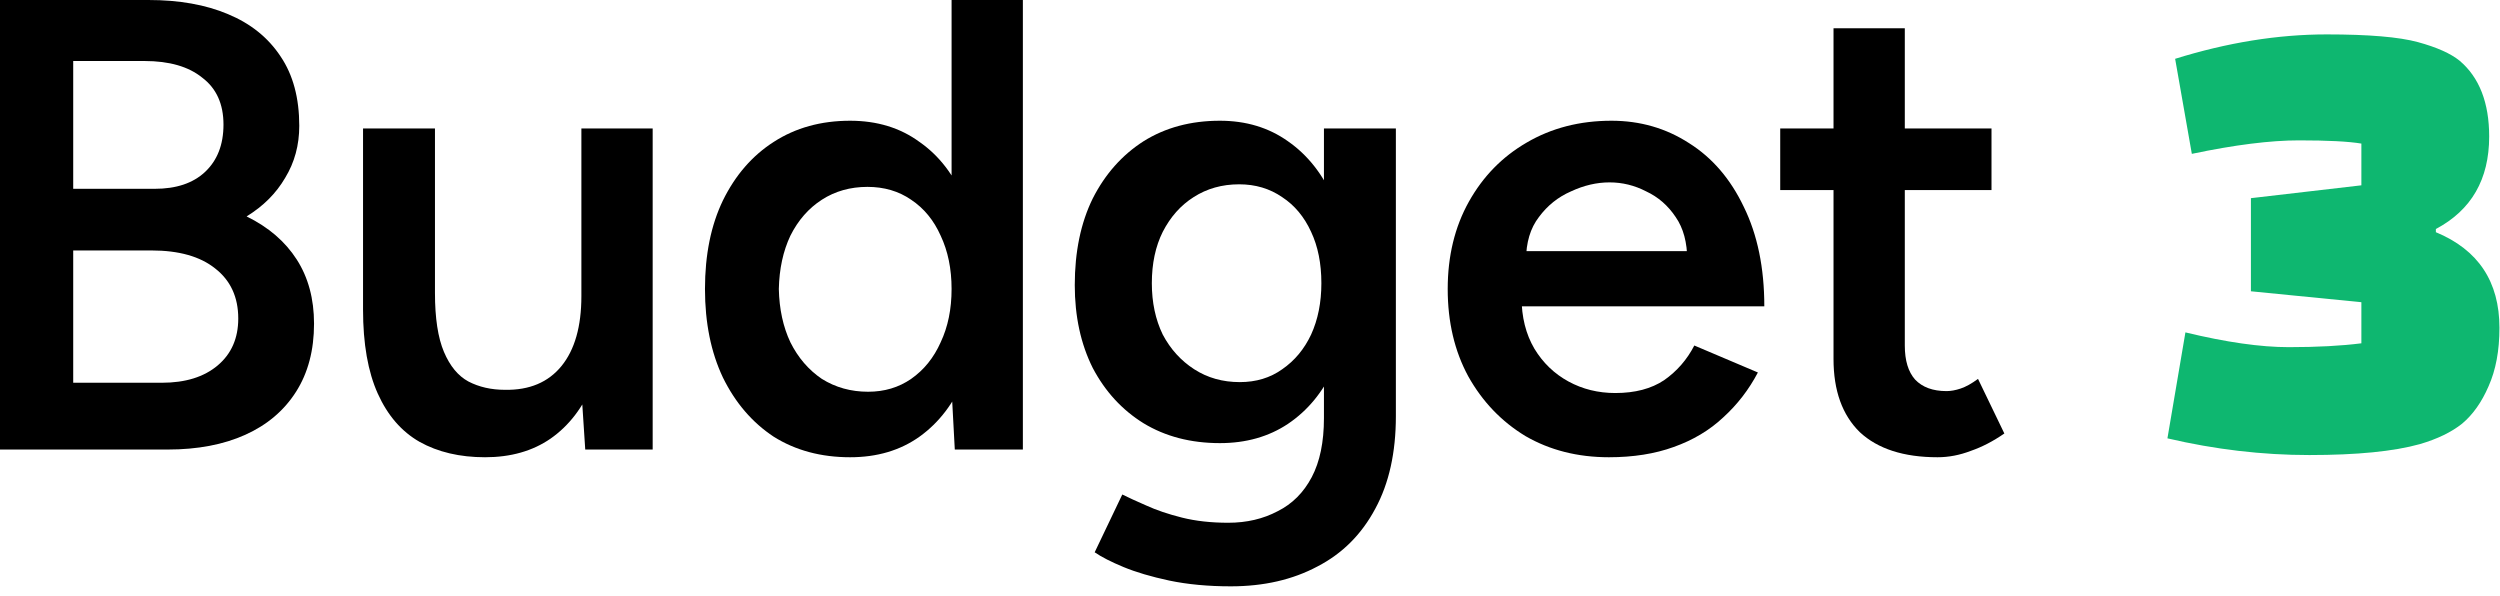
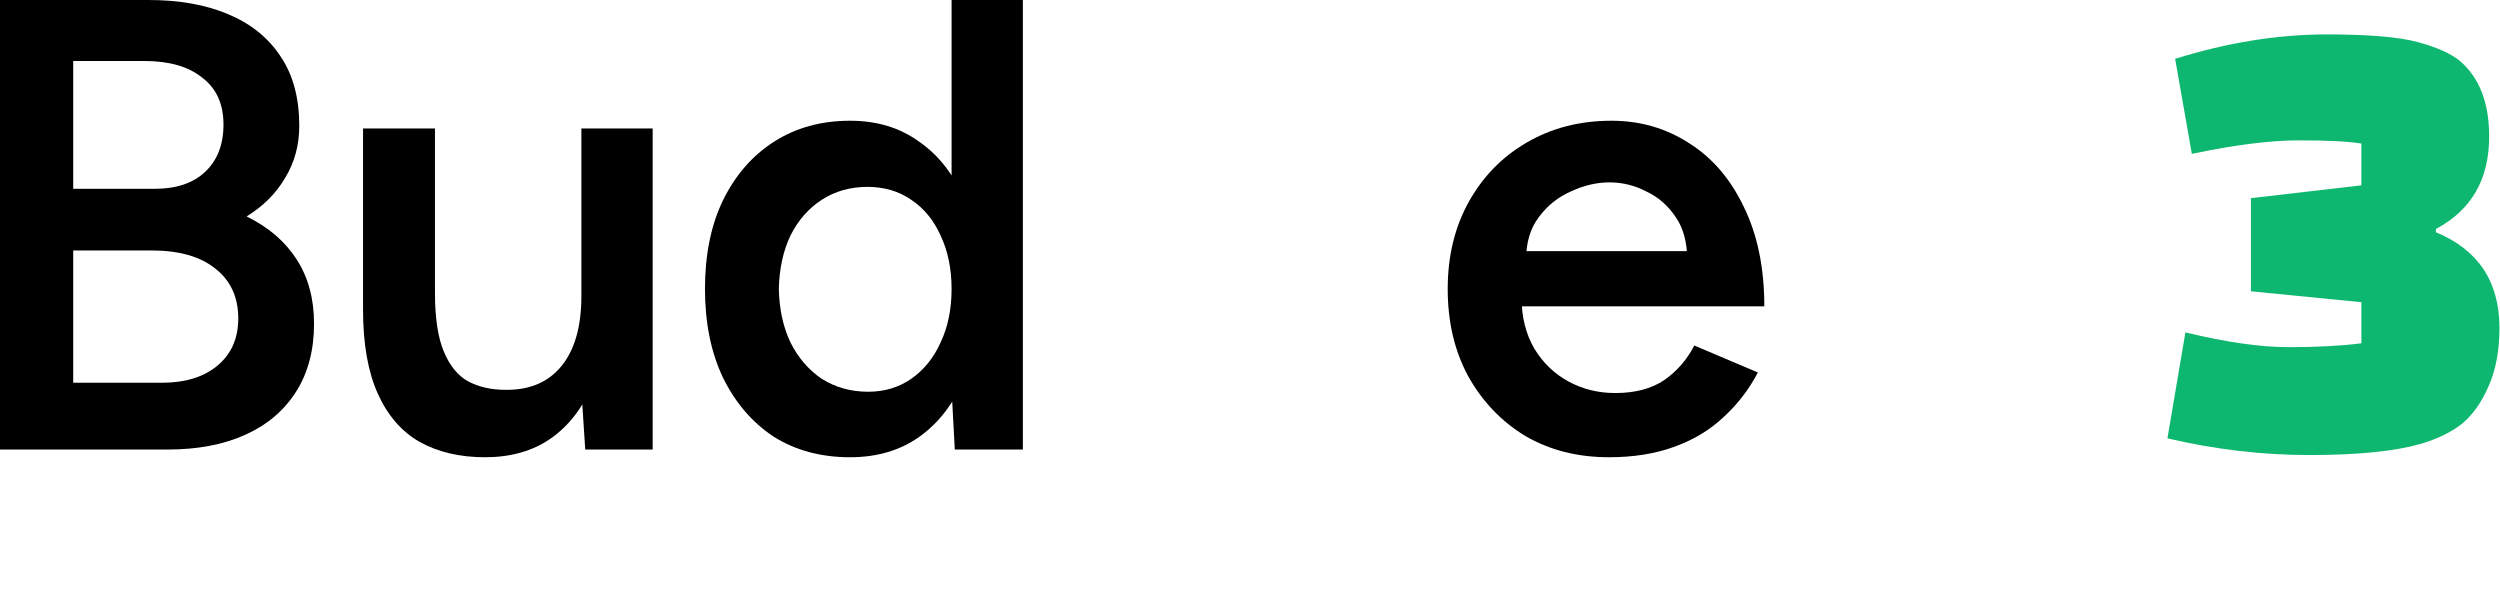
<svg xmlns="http://www.w3.org/2000/svg" width="218" height="52" viewBox="0 0 218 52" fill="none">
-   <path d="M168.955 39.872C166.006 39.872 163.747 39.144 162.179 37.688C160.649 36.195 159.883 34.067 159.883 31.304V2.464H166.099V30.128C166.099 31.435 166.398 32.424 166.995 33.096C167.63 33.768 168.545 34.104 169.739 34.104C170.113 34.104 170.523 34.029 170.971 33.88C171.419 33.731 171.923 33.451 172.483 33.04L174.779 37.8C173.809 38.472 172.838 38.976 171.867 39.312C170.897 39.685 169.926 39.872 168.955 39.872ZM155.235 16.576V11.2H173.659V16.576H155.235Z" fill="black" />
  <path d="M140.296 39.872C137.57 39.872 135.144 39.256 133.016 38.024C130.925 36.755 129.264 35.019 128.032 32.816C126.837 30.613 126.24 28.075 126.24 25.2C126.24 22.325 126.856 19.787 128.088 17.584C129.32 15.381 131 13.664 133.128 12.432C135.293 11.163 137.757 10.528 140.52 10.528C143.021 10.528 145.28 11.181 147.296 12.488C149.312 13.757 150.898 15.605 152.056 18.032C153.25 20.459 153.848 23.352 153.848 26.712H131.84L132.68 25.928C132.68 27.645 133.053 29.139 133.8 30.408C134.546 31.64 135.536 32.592 136.768 33.264C138 33.936 139.362 34.272 140.856 34.272C142.573 34.272 143.992 33.899 145.112 33.152C146.232 32.368 147.109 31.36 147.744 30.128L153.288 32.48C152.504 33.973 151.496 35.28 150.264 36.4C149.069 37.52 147.632 38.379 145.952 38.976C144.309 39.573 142.424 39.872 140.296 39.872ZM133.072 22.68L132.176 21.896H147.968L147.128 22.68C147.128 21.149 146.792 19.899 146.12 18.928C145.448 17.92 144.589 17.173 143.544 16.688C142.536 16.165 141.472 15.904 140.352 15.904C139.232 15.904 138.112 16.165 136.992 16.688C135.872 17.173 134.938 17.92 134.192 18.928C133.445 19.899 133.072 21.149 133.072 22.68Z" fill="black" />
-   <path d="M107.328 51.128C105.35 51.128 103.558 50.96 101.952 50.624C100.384 50.288 99.059 49.896 97.976 49.448C96.894 49 96.054 48.571 95.456 48.16L97.864 43.12C98.387 43.381 99.078 43.699 99.936 44.072C100.832 44.483 101.878 44.837 103.072 45.136C104.267 45.435 105.611 45.584 107.104 45.584C108.71 45.584 110.147 45.248 111.416 44.576C112.686 43.941 113.675 42.952 114.384 41.608C115.094 40.264 115.448 38.547 115.448 36.456V11.2H121.72V36.288C121.72 39.461 121.123 42.149 119.928 44.352C118.734 46.592 117.054 48.272 114.888 49.392C112.723 50.549 110.203 51.128 107.328 51.128ZM106.376 38.64C103.838 38.64 101.616 38.061 99.712 36.904C97.846 35.747 96.371 34.141 95.288 32.088C94.243 29.997 93.72 27.589 93.72 24.864C93.72 21.952 94.243 19.432 95.288 17.304C96.371 15.176 97.846 13.515 99.712 12.32C101.616 11.125 103.838 10.528 106.376 10.528C108.654 10.528 110.632 11.125 112.312 12.32C114.03 13.515 115.355 15.195 116.288 17.36C117.222 19.488 117.688 22.008 117.688 24.92C117.688 27.683 117.222 30.091 116.288 32.144C115.355 34.197 114.03 35.803 112.312 36.96C110.632 38.08 108.654 38.64 106.376 38.64ZM108.112 33.32C109.531 33.32 110.763 32.947 111.808 32.2C112.891 31.453 113.731 30.445 114.328 29.176C114.926 27.869 115.224 26.376 115.224 24.696C115.224 22.979 114.926 21.485 114.328 20.216C113.731 18.909 112.891 17.901 111.808 17.192C110.726 16.445 109.475 16.072 108.056 16.072C106.563 16.072 105.238 16.445 104.08 17.192C102.96 17.901 102.064 18.909 101.392 20.216C100.758 21.485 100.44 22.979 100.44 24.696C100.44 26.376 100.758 27.869 101.392 29.176C102.064 30.445 102.979 31.453 104.136 32.2C105.294 32.947 106.619 33.32 108.112 33.32Z" fill="black" />
  <path d="M83.258 39.2L82.978 33.992V0H89.194V39.2H83.258ZM74.13 39.872C71.592 39.872 69.37 39.275 67.466 38.08C65.6 36.848 64.125 35.131 63.042 32.928C61.997 30.725 61.474 28.149 61.474 25.2C61.474 22.213 61.997 19.637 63.042 17.472C64.125 15.269 65.6 13.571 67.466 12.376C69.37 11.144 71.592 10.528 74.13 10.528C76.482 10.528 78.498 11.144 80.178 12.376C81.896 13.571 83.202 15.269 84.098 17.472C84.994 19.637 85.442 22.213 85.442 25.2C85.442 28.149 84.994 30.725 84.098 32.928C83.202 35.131 81.896 36.848 80.178 38.08C78.498 39.275 76.482 39.872 74.13 39.872ZM75.698 34.16C77.117 34.16 78.368 33.787 79.45 33.04C80.57 32.256 81.429 31.192 82.026 29.848C82.661 28.504 82.978 26.955 82.978 25.2C82.978 23.445 82.661 21.896 82.026 20.552C81.429 19.208 80.57 18.163 79.45 17.416C78.368 16.669 77.098 16.296 75.642 16.296C74.149 16.296 72.824 16.669 71.666 17.416C70.509 18.163 69.594 19.208 68.922 20.552C68.288 21.896 67.952 23.445 67.914 25.2C67.952 26.955 68.288 28.504 68.922 29.848C69.594 31.192 70.509 32.256 71.666 33.04C72.861 33.787 74.205 34.16 75.698 34.16Z" fill="black" />
  <path d="M51.033 39.2L50.697 34.048V11.2H56.913V39.2H51.033ZM31.657 25.536V11.2H37.929V25.536H31.657ZM37.929 25.536C37.929 27.739 38.19 29.456 38.713 30.688C39.236 31.92 39.945 32.779 40.841 33.264C41.774 33.749 42.838 33.992 44.033 33.992C46.161 34.029 47.804 33.339 48.961 31.92C50.118 30.501 50.697 28.467 50.697 25.816H53.049C53.049 28.765 52.601 31.304 51.705 33.432C50.846 35.523 49.614 37.128 48.009 38.248C46.441 39.331 44.537 39.872 42.297 39.872C40.094 39.872 38.19 39.424 36.585 38.528C35.017 37.632 33.804 36.232 32.945 34.328C32.086 32.424 31.657 29.979 31.657 26.992V25.536H37.929Z" fill="black" />
  <path d="M0 39.2V0H12.936C15.624 0 17.939 0.411 19.88 1.232C21.859 2.053 23.389 3.285 24.472 4.928C25.555 6.533 26.096 8.549 26.096 10.976C26.096 12.656 25.685 14.168 24.864 15.512C24.08 16.856 22.96 17.976 21.504 18.872C23.408 19.805 24.864 21.056 25.872 22.624C26.88 24.192 27.384 26.059 27.384 28.224C27.384 30.539 26.861 32.517 25.816 34.16C24.771 35.803 23.296 37.053 21.392 37.912C19.488 38.771 17.229 39.2 14.616 39.2H0ZM6.384 33.376H14.112C16.165 33.376 17.789 32.872 18.984 31.864C20.179 30.856 20.776 29.493 20.776 27.776C20.776 25.909 20.104 24.453 18.76 23.408C17.453 22.363 15.605 21.84 13.216 21.84H6.384V33.376ZM6.384 16.464H13.496C15.363 16.464 16.819 15.979 17.864 15.008C18.947 14 19.488 12.619 19.488 10.864C19.488 9.072 18.872 7.709 17.64 6.776C16.445 5.805 14.765 5.32 12.6 5.32H6.384V16.464Z" fill="black" />
  <path d="M205.912 16.16V12.52C204.792 12.333 202.981 12.24 200.48 12.24C197.979 12.24 194.861 12.632 191.128 13.416L189.672 5.128C194.227 3.709 198.632 3 202.888 3C206.547 3 209.197 3.224 210.84 3.672C212.483 4.12 213.696 4.661 214.48 5.296C216.197 6.752 217.056 8.955 217.056 11.904C217.056 15.637 215.507 18.325 212.408 19.968V20.248C216.104 21.779 217.952 24.56 217.952 28.592C217.952 30.571 217.635 32.269 217 33.688C216.403 35.069 215.637 36.152 214.704 36.936C213.771 37.683 212.539 38.28 211.008 38.728C208.731 39.363 205.52 39.68 201.376 39.68C197.269 39.68 193.144 39.195 189 38.224L190.568 28.984C194.115 29.843 197.12 30.272 199.584 30.272C202.048 30.272 204.157 30.16 205.912 29.936V26.352L196.28 25.4V17.28L205.912 16.16Z" fill="#0EB770" />
</svg>